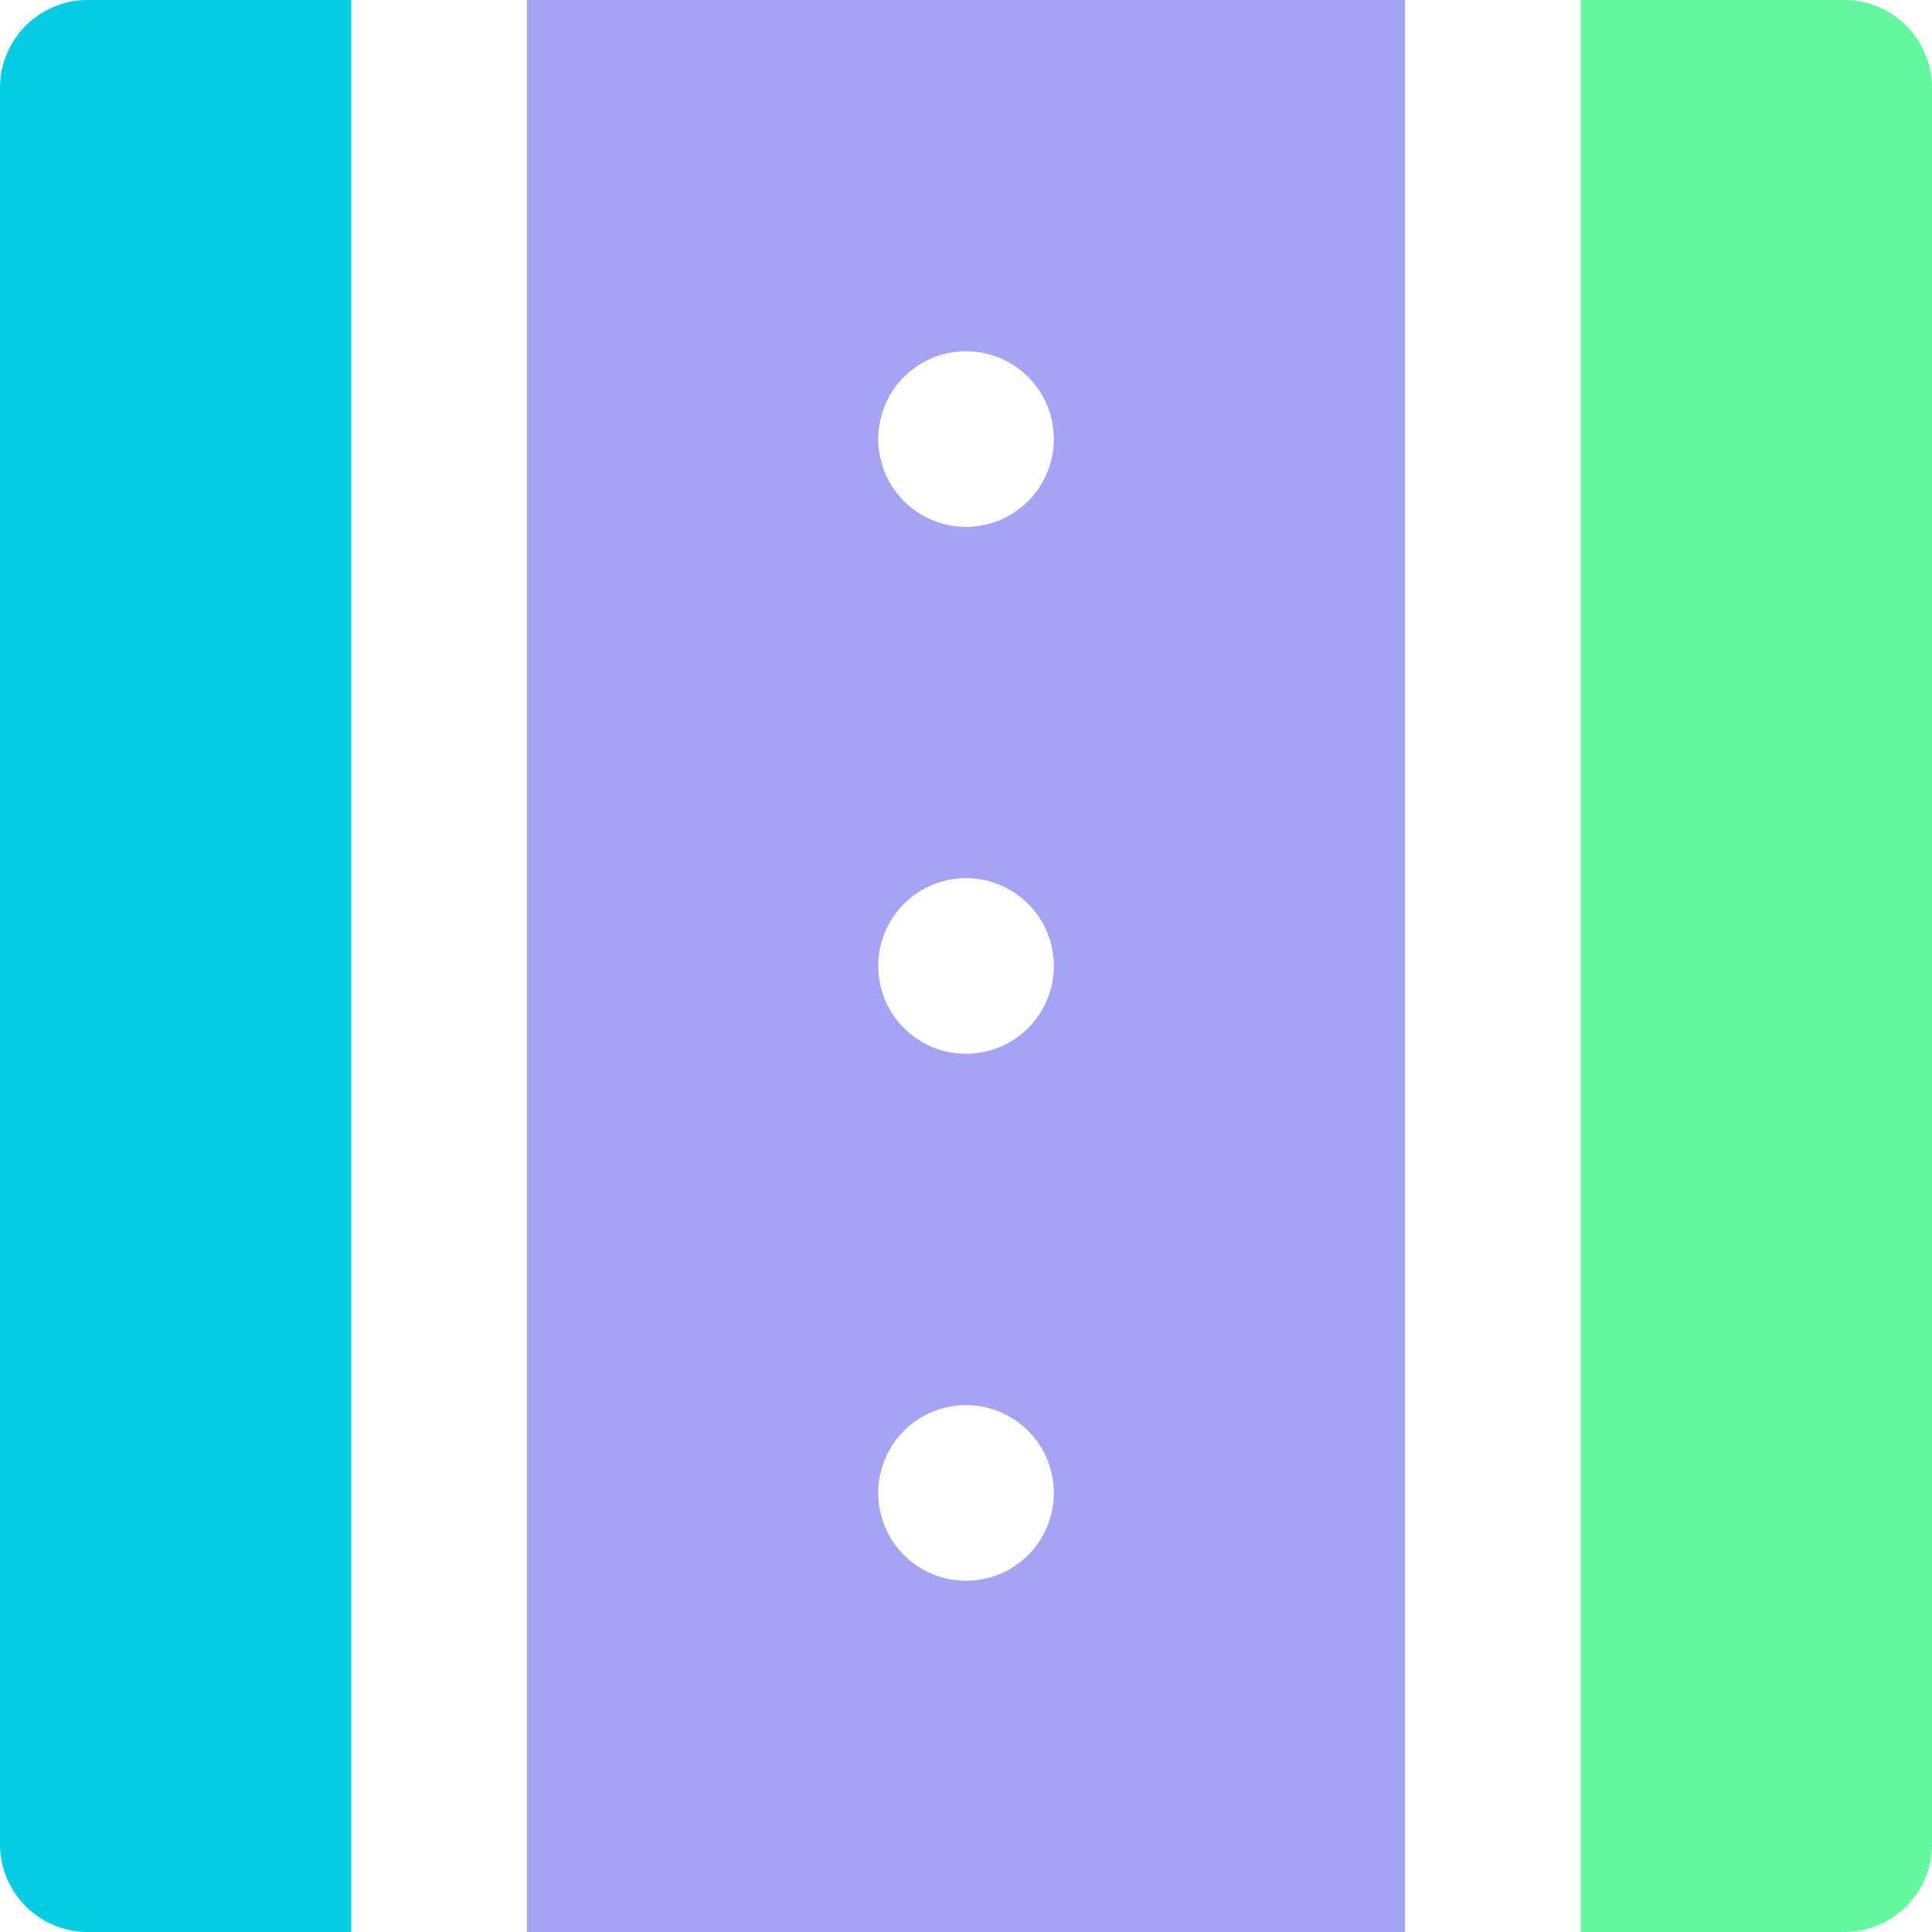
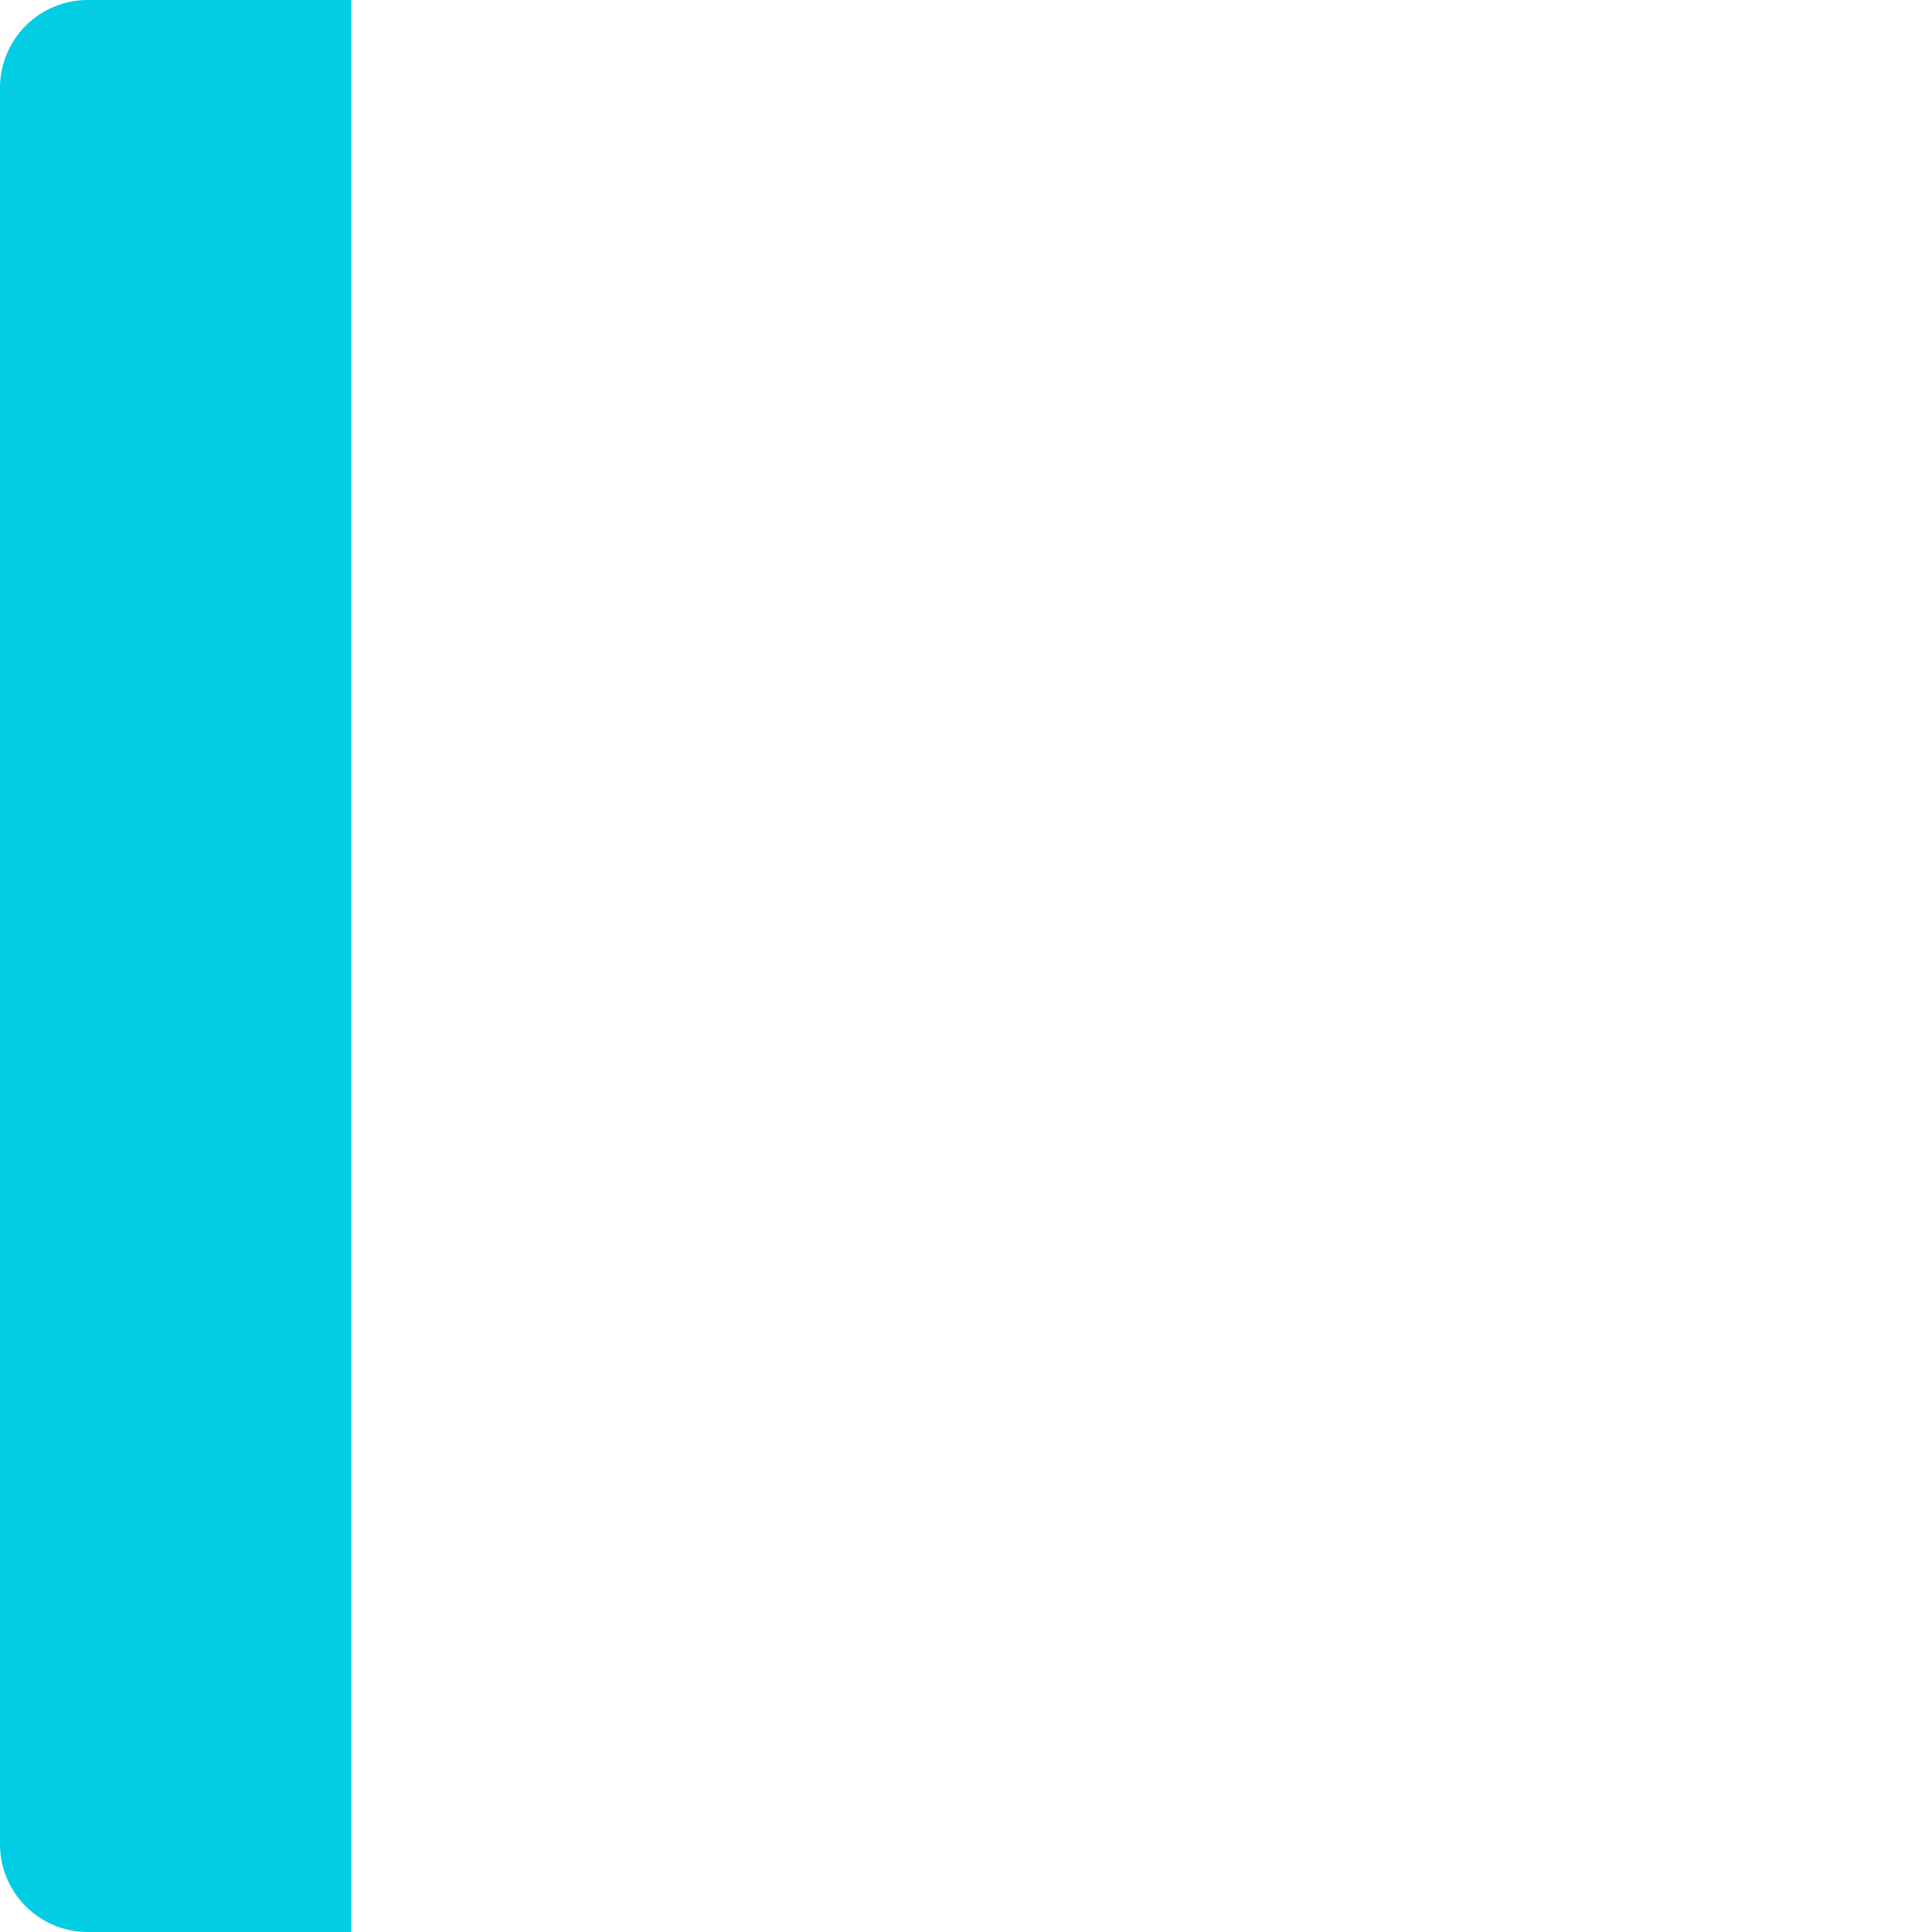
<svg xmlns="http://www.w3.org/2000/svg" width="29.333" height="29.333" viewBox="0 0 29.333 29.333">
  <g transform="translate(-1.333 -1.333)">
-     <path d="M5.333,0h-4A1.333,1.333,0,0,0,0,1.333V28a1.333,1.333,0,0,0,1.333,1.333h4Z" transform="translate(1.333 1.333)" fill="#03cde2" />
-     <path d="M0,29.333H13.333V0H0ZM6.667,24a1.333,1.333,0,1,1,.943-.391A1.333,1.333,0,0,1,6.667,24Zm0-18.667a1.333,1.333,0,1,1-.943.391A1.333,1.333,0,0,1,6.667,5.333Zm0,8a1.333,1.333,0,1,1-.943.391A1.333,1.333,0,0,1,6.667,13.333Z" transform="translate(9.333 1.333)" fill="#a4a4f4" />
-     <path d="M4,0H0V29.333H4A1.333,1.333,0,0,0,5.333,28V1.333A1.333,1.333,0,0,0,4,0Z" transform="translate(25.333 1.333)" fill="#63f79f" />
+     <path d="M5.333,0h-4A1.333,1.333,0,0,0,0,1.333V28a1.333,1.333,0,0,0,1.333,1.333h4" transform="translate(1.333 1.333)" fill="#03cde2" />
  </g>
</svg>